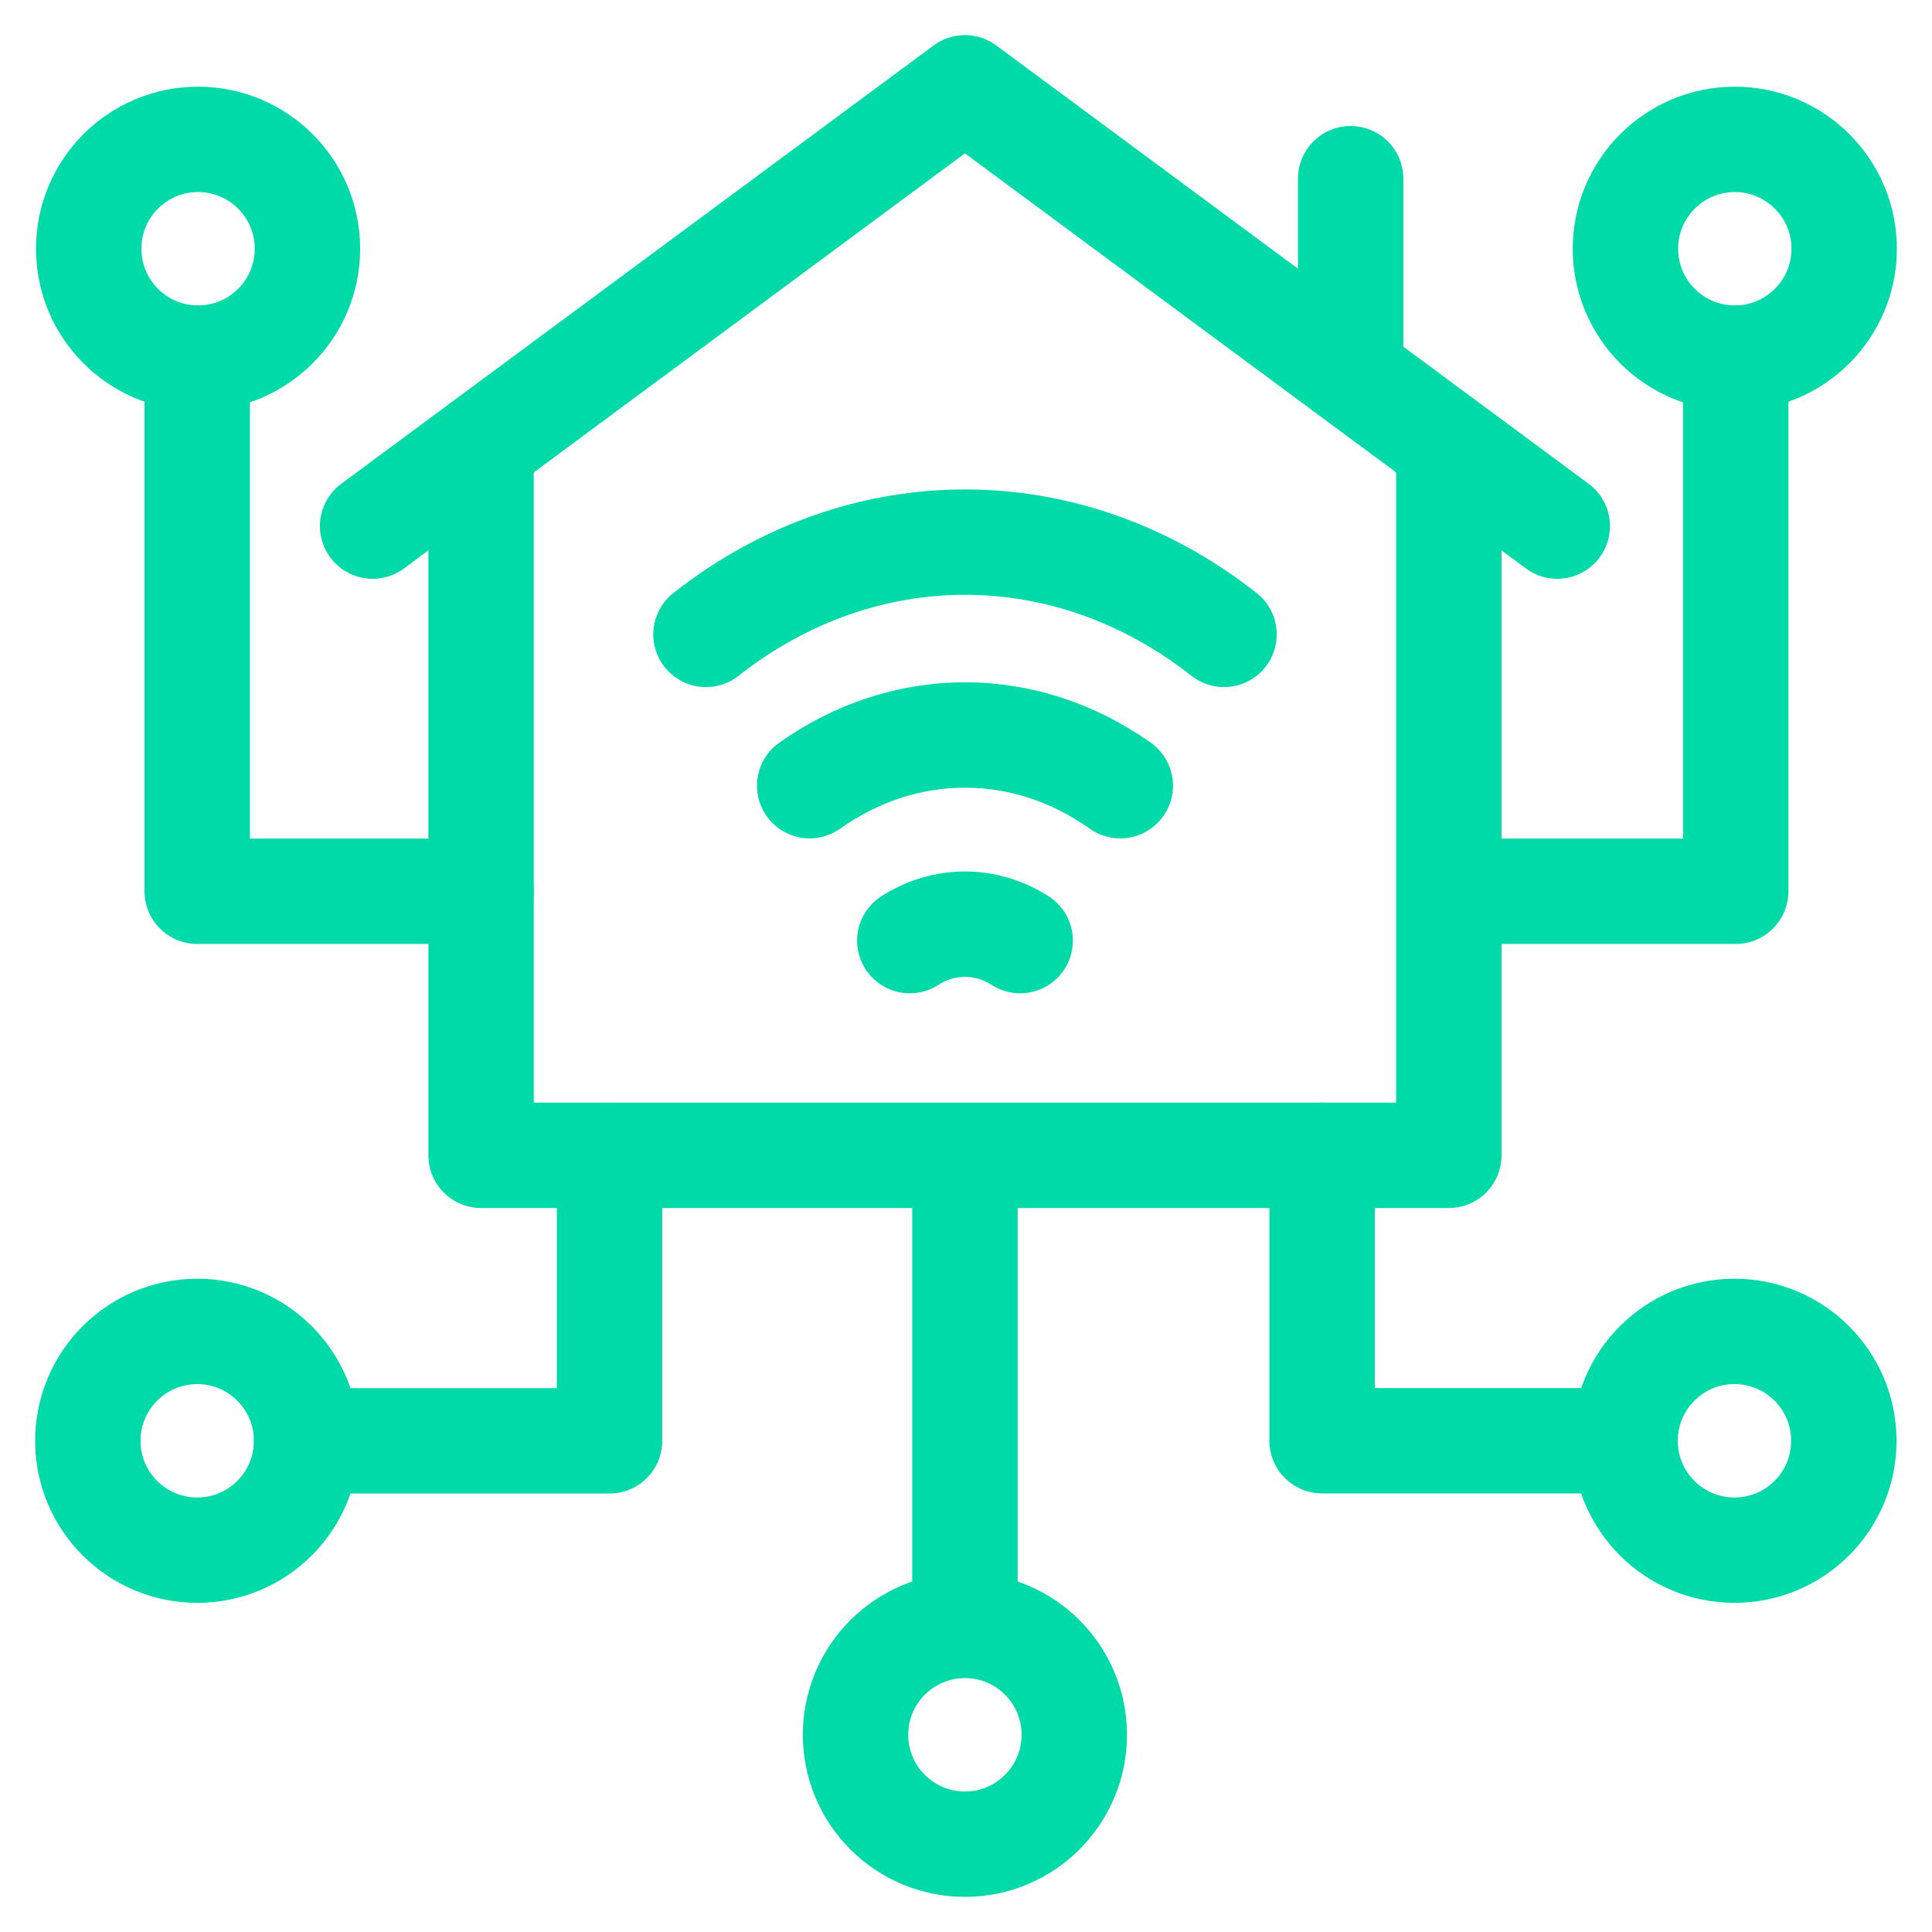
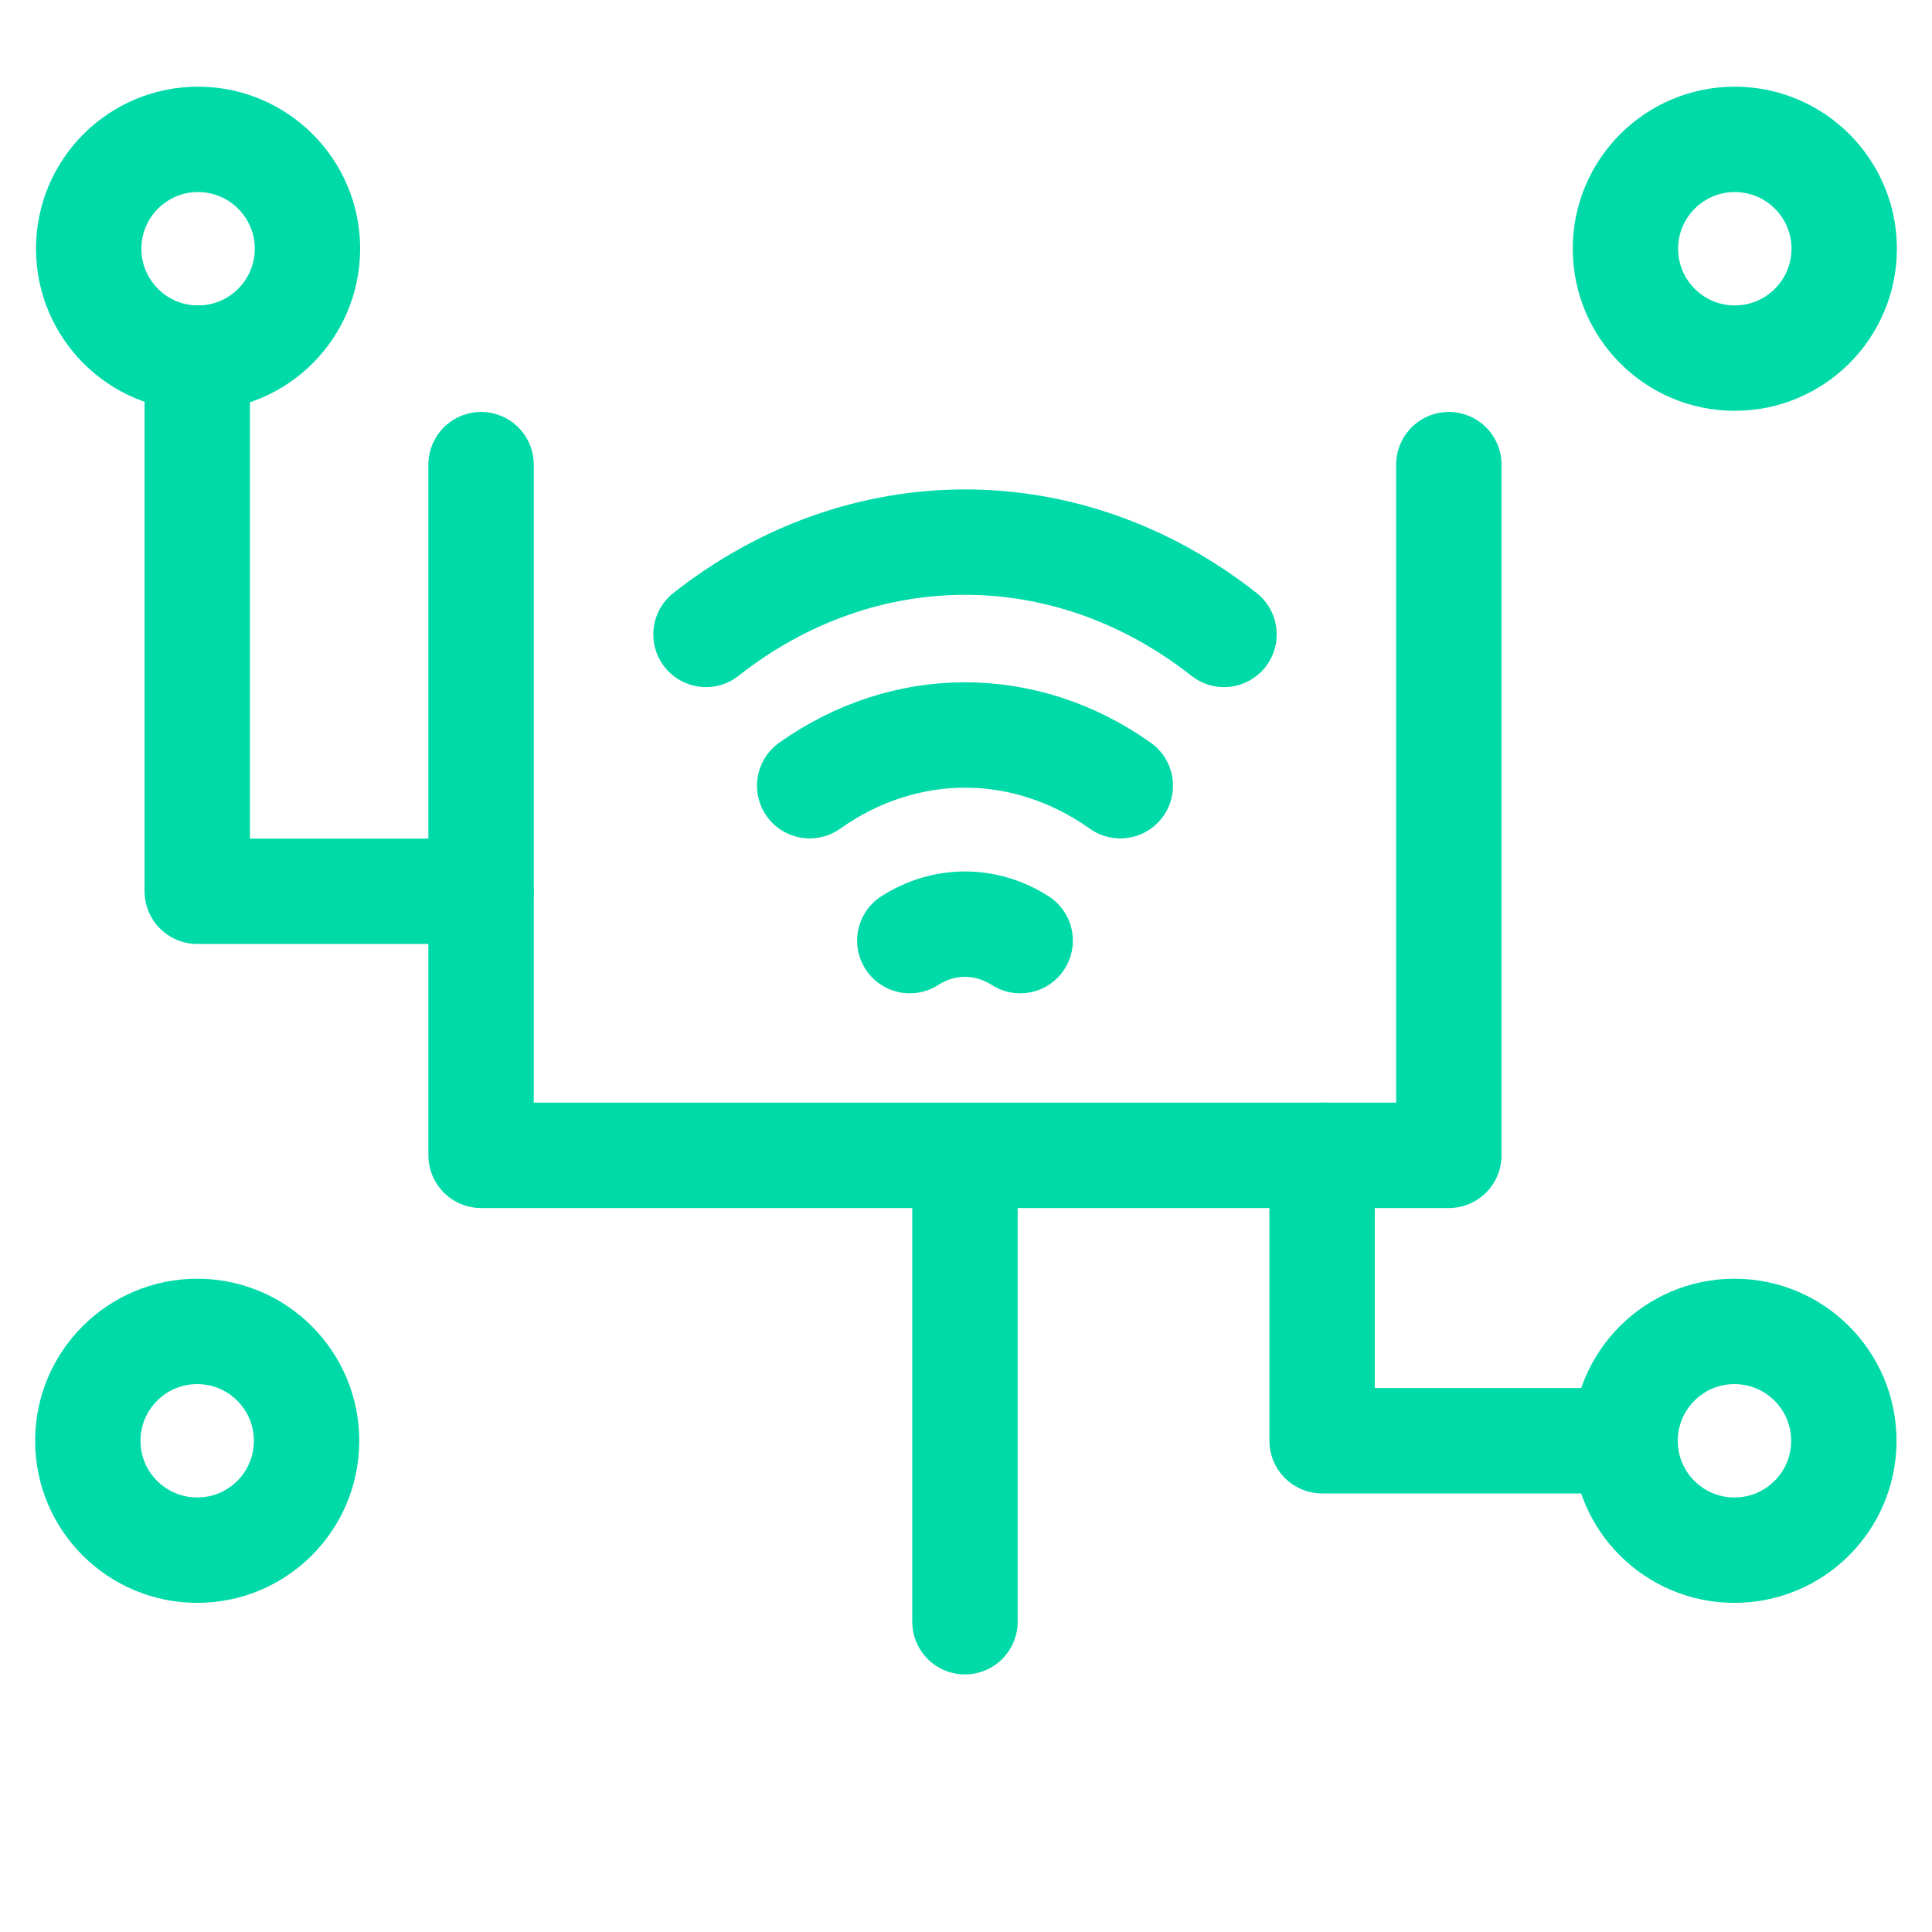
<svg xmlns="http://www.w3.org/2000/svg" width="22" height="22" viewBox="0 0 22 22" fill="none">
  <g id="Frame">
-     <path id="Vector" d="M10.988 21C11.676 21 12.233 20.442 12.233 19.754C12.233 19.066 11.676 18.509 10.988 18.509C10.3 18.509 9.742 19.066 9.742 19.754C9.742 20.442 10.3 21 10.988 21Z" stroke="#00DAA8" stroke-width="1.2" stroke-miterlimit="10" stroke-linecap="round" stroke-linejoin="round" />
    <path id="Vector_2" d="M10.988 13.389V18.467M16.498 5.291V13.156H5.478V5.291" stroke="#00DAA8" stroke-width="1.2" stroke-miterlimit="10" stroke-linecap="round" stroke-linejoin="round" />
-     <path id="Vector_3" d="M17.733 5.991L10.988 1L4.243 5.991M3.491 16.407H6.941V13.157" stroke="#00DAA8" stroke-width="1.2" stroke-miterlimit="10" stroke-linecap="round" stroke-linejoin="round" />
    <path id="Vector_4" d="M2.246 17.652C2.934 17.652 3.491 17.095 3.491 16.407C3.491 15.719 2.934 15.161 2.246 15.161C1.558 15.161 1 15.719 1 16.407C1 17.095 1.558 17.652 2.246 17.652Z" stroke="#00DAA8" stroke-width="1.2" stroke-miterlimit="10" stroke-linecap="round" stroke-linejoin="round" />
    <path id="Vector_5" d="M18.504 16.406H15.055V13.156" stroke="#00DAA8" stroke-width="1.2" stroke-miterlimit="10" stroke-linecap="round" stroke-linejoin="round" />
    <path id="Vector_6" d="M19.75 17.652C20.439 17.652 20.996 17.095 20.996 16.407C20.996 15.719 20.439 15.161 19.75 15.161C19.063 15.161 18.505 15.719 18.505 16.407C18.505 17.095 19.063 17.652 19.75 17.652Z" stroke="#00DAA8" stroke-width="1.2" stroke-miterlimit="10" stroke-linecap="round" stroke-linejoin="round" />
    <path id="Vector_7" d="M8.039 7.224C9.819 5.823 12.158 5.823 13.938 7.224M9.22 8.947C10.306 8.177 11.672 8.177 12.757 8.947M10.36 10.711C10.751 10.461 11.226 10.461 11.617 10.711M2.246 4.078V10.149H5.478" stroke="#00DAA8" stroke-width="1.2" stroke-miterlimit="10" stroke-linecap="round" stroke-linejoin="round" />
    <path id="Vector_8" d="M2.255 4.078C2.943 4.078 3.501 3.52 3.501 2.832C3.501 2.145 2.943 1.587 2.255 1.587C1.567 1.587 1.01 2.145 1.01 2.832C1.01 3.52 1.567 4.078 2.255 4.078Z" stroke="#00DAA8" stroke-width="1.2" stroke-miterlimit="10" stroke-linecap="round" stroke-linejoin="round" />
-     <path id="Vector_9" d="M19.765 4.078V10.149H16.532" stroke="#00DAA8" stroke-width="1.2" stroke-miterlimit="10" stroke-linecap="round" stroke-linejoin="round" />
    <path id="Vector_10" d="M19.754 4.078C20.442 4.078 21 3.52 21 2.832C21 2.145 20.442 1.587 19.754 1.587C19.067 1.587 18.509 2.145 18.509 2.832C18.509 3.52 19.067 4.078 19.754 4.078Z" stroke="#00DAA8" stroke-width="1.2" stroke-miterlimit="10" stroke-linecap="round" stroke-linejoin="round" />
-     <path id="Vector_11" d="M15.38 2.035V4.077" stroke="#00DAA8" stroke-width="1.2" stroke-miterlimit="10" stroke-linecap="round" stroke-linejoin="round" />
  </g>
</svg>